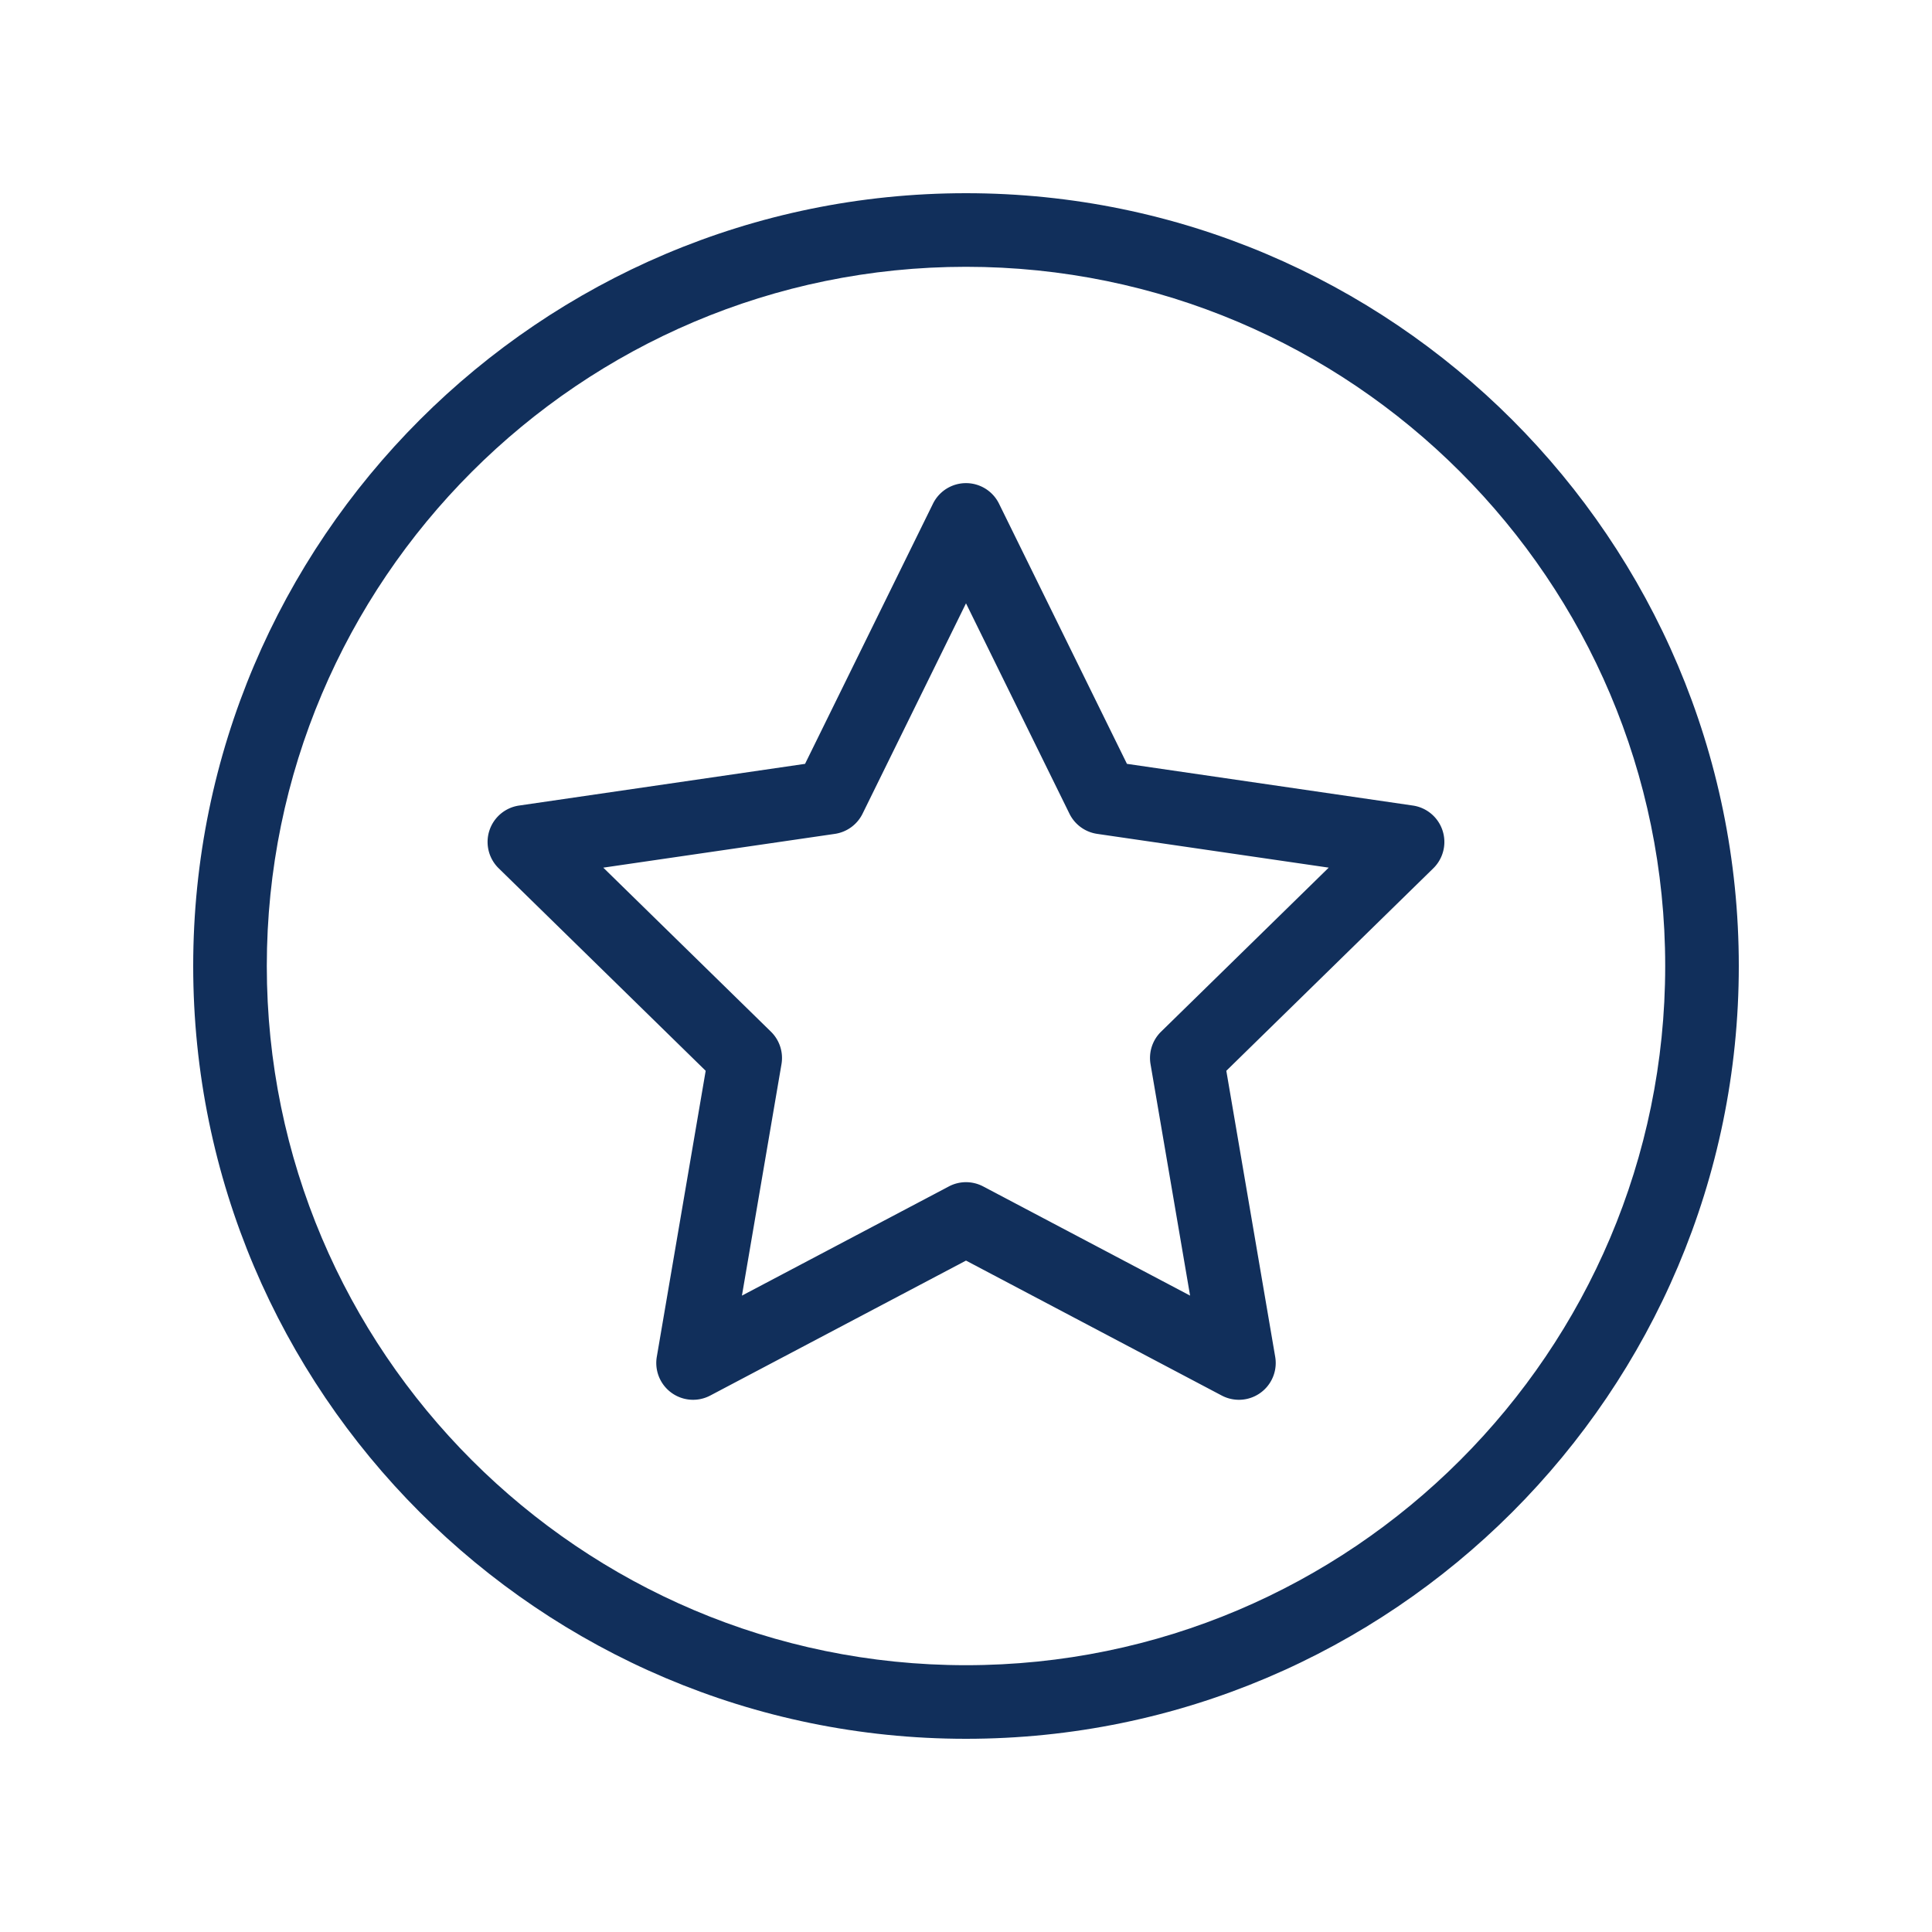
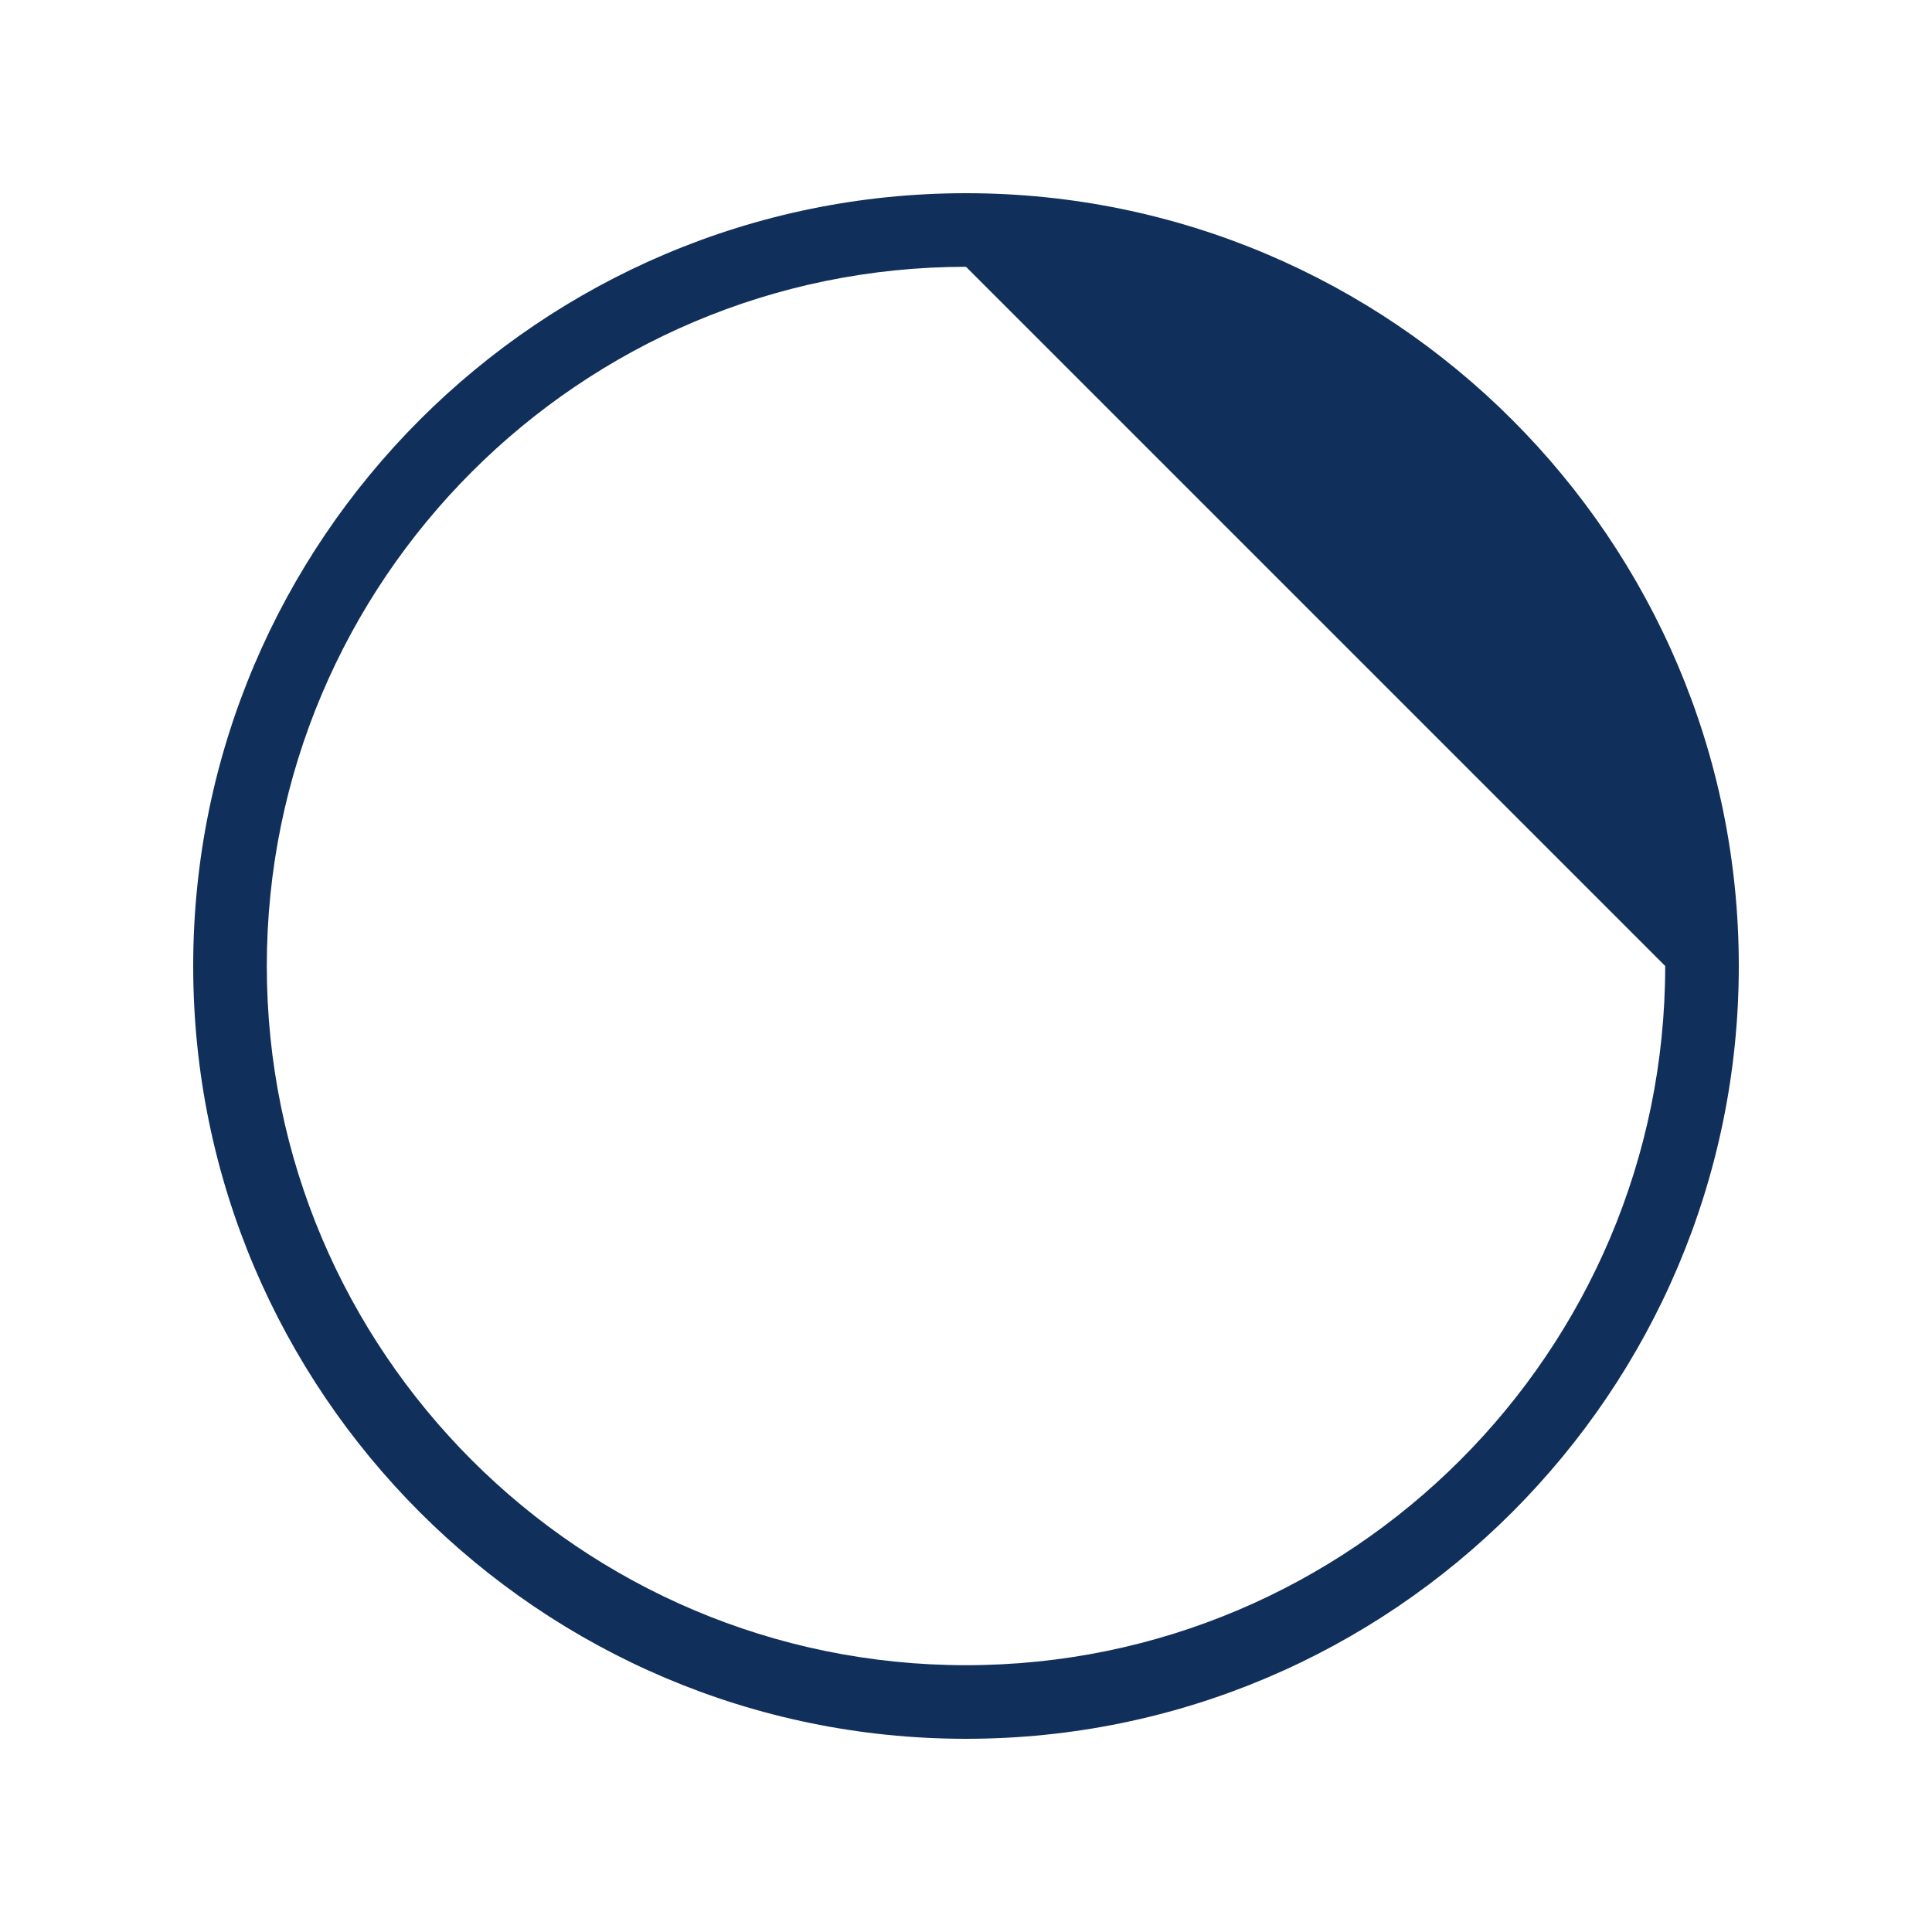
<svg xmlns="http://www.w3.org/2000/svg" data-bbox="20 20 160 160" viewBox="0 0 200 200" height="200" width="200" data-type="color">
  <g>
-     <path d="M128.253 144.906a3.804 3.804 0 0 1-1.778-.44L100 130.496l-26.475 13.97a3.81 3.81 0 0 1-5.533-4.011l5.06-29.607-21.43-20.965a3.808 3.808 0 0 1 2.114-6.493l29.603-4.317 13.242-26.93a3.809 3.809 0 0 1 6.838 0l13.242 26.93 29.603 4.317a3.812 3.812 0 0 1 2.114 6.493l-21.43 20.965 5.06 29.607a3.809 3.809 0 0 1-3.755 4.451zM100 122.379c.611 0 1.221.147 1.778.44l21.419 11.302-4.094-23.958a3.81 3.81 0 0 1 1.091-3.365l17.355-16.98-23.971-3.496a3.81 3.81 0 0 1-2.869-2.089L100 62.457 89.292 84.234a3.813 3.813 0 0 1-2.869 2.089l-23.971 3.496 17.355 16.98a3.809 3.809 0 0 1 1.091 3.365l-4.094 23.958 21.419-11.302a3.798 3.798 0 0 1 1.777-.441z" fill="#112F5B" data-color="1" />
-     <path d="M100 180c-44.112 0-80-35.888-80-80s35.888-80 80-80 80 35.888 80 80-35.888 80-80 80zm0-152.381c-39.911 0-72.381 32.47-72.381 72.381s32.47 72.381 72.381 72.381 72.381-32.47 72.381-72.381S139.911 27.619 100 27.619z" fill="#112F5B" data-color="1" />
+     <path d="M100 180c-44.112 0-80-35.888-80-80s35.888-80 80-80 80 35.888 80 80-35.888 80-80 80zm0-152.381c-39.911 0-72.381 32.47-72.381 72.381s32.47 72.381 72.381 72.381 72.381-32.47 72.381-72.381z" fill="#112F5B" data-color="1" />
  </g>
</svg>